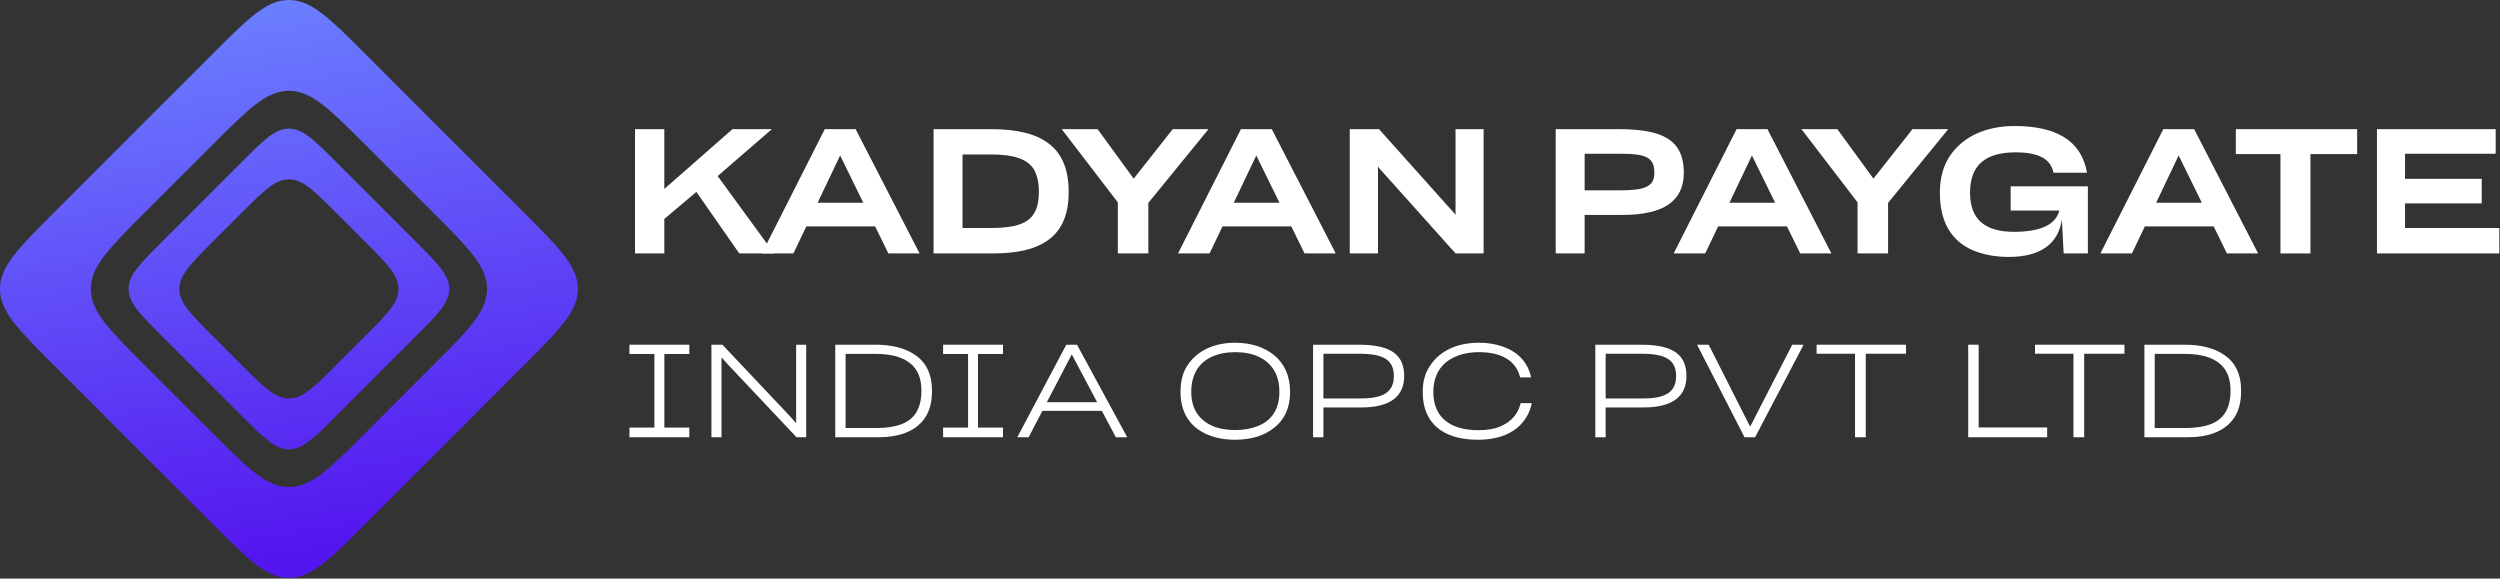
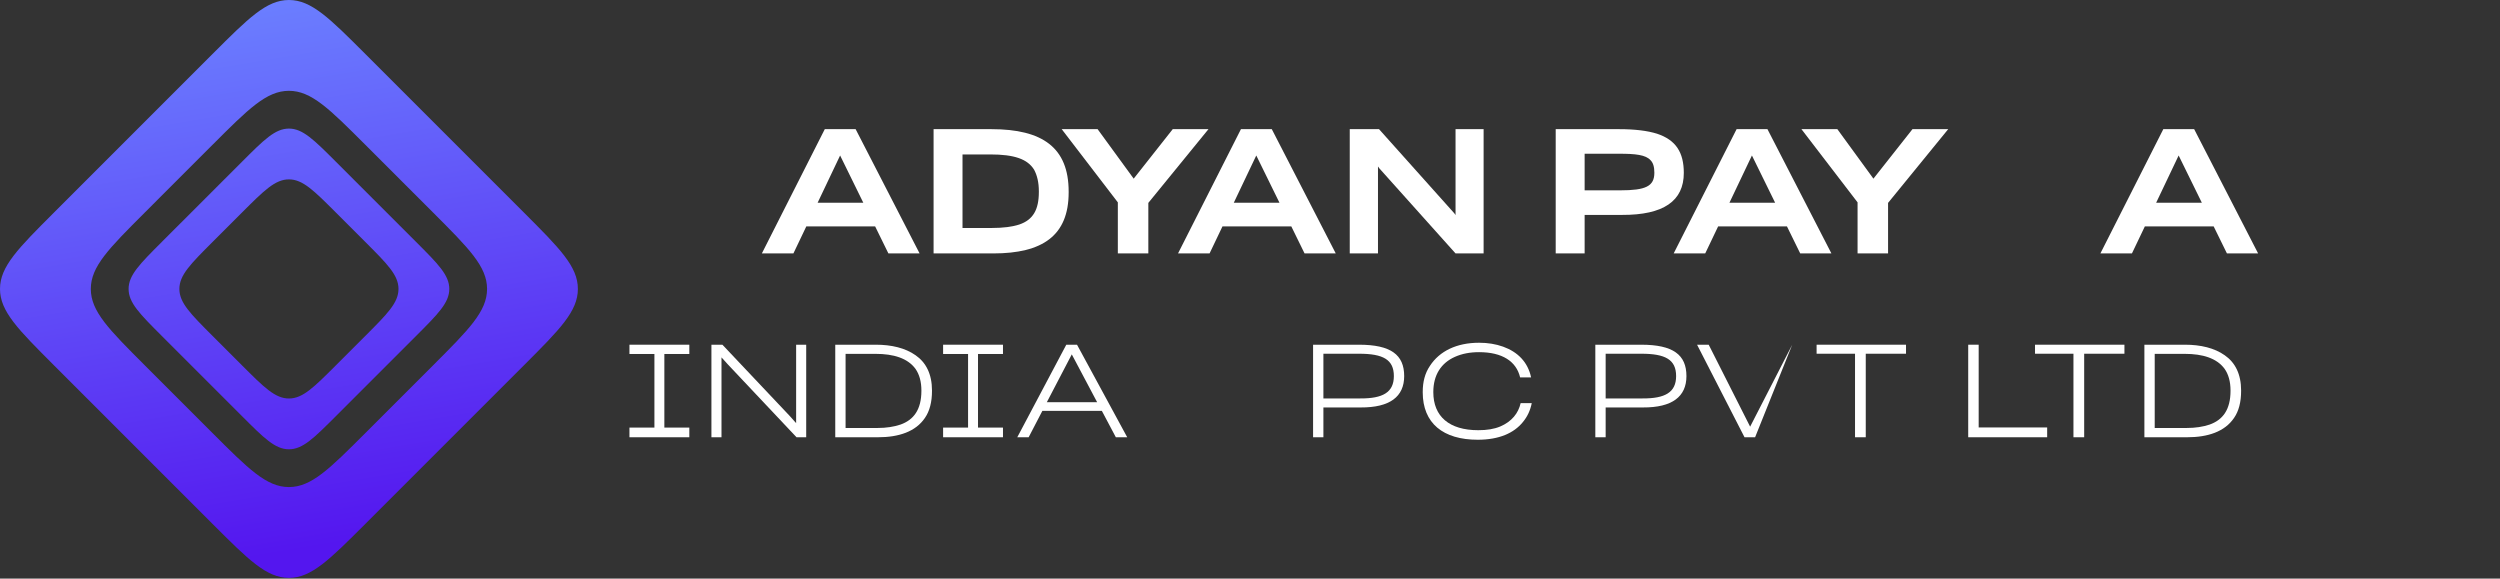
<svg xmlns="http://www.w3.org/2000/svg" width="3003" height="695" viewBox="0 0 3003 695" fill="none">
  <rect x="0" y="0" width="3003" height="695" fill="#333333" stroke="none" />
-   <path d="M3002.18 304.422H2855.21V155.146H2997.79V184.666H2888.92V214.815H2981.04V244.335H2888.92V273.855H3002.18V304.422Z" fill="white" />
-   <path d="M2775.3 185.085V304.422H2739.29V185.085H2685.69V155.146H2831.41V185.085H2775.3Z" fill="white" />
  <path d="M2659.07 271.971H2576.38L2560.88 304.422H2522.99L2598.57 155.146H2635.63L2712.46 304.422H2674.99L2659.07 271.971ZM2616.99 186.76L2589.98 243.497H2644.84L2616.99 186.76Z" fill="white" />
-   <path d="M2476.75 263.595C2472.36 293.325 2450.58 308.609 2412.9 308.609C2396.57 308.609 2382.33 305.887 2369.77 300.653C2344.85 289.766 2330.2 267.783 2330.2 231.772V230.725C2330.2 213.976 2334.18 199.739 2341.71 188.015C2357.42 164.148 2385.26 151.376 2420.02 151.376C2468.59 151.376 2500.2 168.126 2506.9 207.486H2466.7C2463.35 191.156 2449.33 182.99 2421.06 182.99C2386.31 182.99 2366.42 197.227 2366.42 231.353V231.563C2366.42 262.967 2383.8 278.46 2419.18 278.46C2451.63 278.46 2469.43 269.667 2473.61 252.918H2415.2V223.816H2507.95V304.421H2478.85L2476.75 263.595Z" fill="white" />
  <path d="M2231.31 304.422V243.079L2163.89 155.146H2207.02L2250.36 214.605L2297.26 155.146H2340.18L2267.95 243.707V304.422H2231.31Z" fill="white" />
  <path d="M2146.5 271.971H2063.81L2048.31 304.422H2010.42L2086 155.146H2123.06L2199.89 304.422H2162.42L2146.5 271.971ZM2104.42 186.76L2077.41 243.497H2132.27L2104.42 186.76Z" fill="white" />
  <path d="M1903.46 258.153V304.422H1868.71V155.146H1944.92C1963.97 155.146 1978.83 157.03 1990.35 160.589C2013.17 168.127 2022.59 183.201 2022.59 207.696C2022.59 241.404 1998.3 258.362 1948.27 258.153H1903.46ZM1903.46 184.666V228.633H1946.17C1976.74 228.633 1987.21 223.817 1987.21 207.487C1987.21 200.369 1985.74 195.553 1982.6 192.413C1976.74 185.922 1964.39 184.666 1945.12 184.666H1903.46Z" fill="white" />
  <path d="M1655.23 199.95V304.422H1621.32V155.146H1656.49L1747.14 256.478L1748.4 258.362V155.146H1782.11V304.422H1748.4L1656.7 202.043L1655.23 199.95Z" fill="white" />
  <path d="M1551.13 271.971H1468.43L1452.93 304.422H1415.04L1490.62 155.146H1527.68L1604.51 304.422H1567.04L1551.13 271.971ZM1509.04 186.76L1482.04 243.497H1536.89L1509.04 186.76Z" fill="white" />
  <path d="M1342.74 304.422V243.079L1275.32 155.146H1318.45L1361.79 214.605L1408.69 155.146H1451.61L1379.38 243.707V304.422H1342.74Z" fill="white" />
  <path d="M1121.42 155.146H1190.93C1252.27 155.146 1283.67 177.339 1283.67 230.098V231.145C1283.67 283.067 1252.27 304.422 1193.02 304.422H1121.42V155.146ZM1156.17 185.504V273.855H1191.14C1205.16 273.855 1216.05 272.39 1224.42 269.668C1240.96 264.015 1247.87 251.872 1247.87 230.517V229.889C1247.87 219.002 1245.78 210.627 1242.22 203.928C1234.26 190.947 1218.14 185.504 1189.46 185.504H1156.17Z" fill="white" />
  <path d="M1051.23 271.971H968.532L953.039 304.422H915.145L990.725 155.146H1027.78L1104.62 304.422H1067.14L1051.23 271.971ZM1009.15 186.76L982.141 243.497H1036.99L1009.15 186.76Z" fill="white" />
-   <path d="M836.497 230.517L797.974 262.968V304.422H762.801V155.146H797.974V226.958L879.835 155.146H927.151L862.039 211.465L929.873 304.422H888L836.497 230.517Z" fill="white" />
  <path d="M2575.84 414.062H2624.67C2643.36 414.062 2660 417.988 2672.4 426.781C2684.81 435.418 2692.03 449.236 2692.03 469.177V469.492C2692.03 482.995 2689.21 493.83 2683.55 501.995C2672.41 518.483 2652.15 525.235 2627.18 525.235H2575.84V414.062ZM2588.24 425.054V514.086H2626.71C2637.23 514.086 2646.18 512.673 2654.19 510.003C2670.05 504.351 2679.31 492.103 2679.31 469.335V469.177C2679.31 458.186 2676.8 449.707 2672.25 443.112C2662.83 430.236 2645.87 425.054 2624.36 425.054H2588.24Z" fill="white" />
  <path d="M2503.51 424.897V525.235H2490.63V424.897H2444.46V414.062H2551.87V424.897H2503.51Z" fill="white" />
  <path d="M2364.22 525.235V414.062H2376.78V513.458H2459.06V525.235H2364.22Z" fill="white" />
  <path d="M2241.14 424.897V525.235H2228.26V424.897H2182.1V414.062H2289.5V424.897H2241.14Z" fill="white" />
-   <path d="M2095.51 525.235L2038.51 414.062H2052.49L2102.26 512.516L2152.82 414.062H2166.49L2108.23 525.235H2095.51Z" fill="white" />
+   <path d="M2095.51 525.235L2038.51 414.062H2052.49L2102.26 512.516L2152.82 414.062L2108.23 525.235H2095.51Z" fill="white" />
  <path d="M1928.71 489.433V525.235H1916.31V414.062H1971.42C2009.74 414.062 2025.75 426.153 2025.75 451.748C2025.75 476.558 2008.48 489.59 1973.62 489.433H1928.71ZM1972.99 478.599C2000 478.756 2013.35 471.376 2013.35 451.748C2013.35 431.963 2000.47 424.897 1971.58 424.897H1928.71V478.599H1972.99Z" fill="white" />
  <path d="M1839.94 484.252C1838.21 492.888 1834.76 500.425 1829.26 507.02C1818.58 520.21 1800.68 528.218 1775.09 528.218C1733.48 528.218 1708.98 508.433 1708.98 471.219V470.905C1708.98 458.657 1711.65 448.293 1717.62 439.5C1729.24 421.599 1749.96 411.707 1776.66 411.707C1787.18 411.707 1796.76 413.277 1805.55 416.418C1822.98 422.699 1835.23 434.789 1839.15 453.318H1825.96C1821.41 434.004 1804.45 423.013 1776.66 423.013C1765.51 423.013 1756.09 424.897 1747.61 428.665C1731.12 436.046 1721.7 450.335 1721.7 470.905V471.062C1721.7 500.268 1740.86 516.755 1775.72 516.755C1786.24 516.755 1794.71 515.342 1801.94 512.359C1816.07 506.392 1823.92 496.185 1826.59 484.252H1839.94Z" fill="white" />
  <path d="M1589.67 489.433V525.235H1577.27V414.062H1632.38C1670.7 414.062 1686.71 426.153 1686.71 451.748C1686.71 476.558 1669.44 489.59 1634.58 489.433H1589.67ZM1633.95 478.599C1660.96 478.756 1674.31 471.376 1674.31 451.748C1674.31 431.963 1661.43 424.897 1632.54 424.897H1589.67V478.599H1633.95Z" fill="white" />
-   <path d="M1483.55 528.218C1471.15 528.218 1460.16 526.177 1450.26 521.937C1430.32 513.458 1418.07 496.813 1418.07 470.905V470.591C1418.07 457.715 1420.74 447.194 1426.71 438.401C1438.33 420.971 1458.74 411.707 1483.55 411.707C1502.24 411.707 1518.41 416.732 1530.66 426.781C1542.59 436.674 1549.66 451.277 1549.66 470.591V470.905C1549.66 490.218 1542.59 504.507 1530.35 513.929C1518.41 523.664 1502.08 528.218 1483.55 528.218ZM1483.55 516.598C1493.6 516.598 1502.55 515.028 1510.72 511.888C1526.73 505.607 1536.78 492.417 1536.78 470.905V470.748C1536.78 460.07 1534.59 451.434 1530.03 444.211C1520.92 429.922 1504.75 423.013 1483.71 423.013C1473.19 423.013 1464.08 424.74 1456.07 428.351C1440.06 435.574 1430.95 449.55 1430.95 470.748C1430.95 481.111 1433.31 489.59 1437.86 496.499C1446.97 510.16 1463.3 516.598 1483.55 516.598Z" fill="white" />
  <path d="M1323.54 493.516H1252.1L1235.61 525.235H1221.95L1280.83 414.062H1293.71L1354.01 525.235H1340.34L1323.54 493.516ZM1287.43 425.682L1257.44 483.153H1317.89L1287.43 425.682Z" fill="white" />
  <path d="M1132.86 525.235V513.615H1162.85V425.211H1132.86V414.062H1204.78V425.211H1174.78V513.615H1204.78V525.235H1132.86Z" fill="white" />
  <path d="M1003.31 414.062H1052.14C1070.83 414.062 1087.47 417.988 1099.88 426.781C1112.28 435.418 1119.51 449.236 1119.51 469.177V469.492C1119.51 482.995 1116.68 493.83 1111.03 501.995C1099.88 518.483 1079.62 525.235 1054.66 525.235H1003.31V414.062ZM1015.71 425.054V514.086H1054.18C1064.7 514.086 1073.65 512.673 1081.66 510.003C1097.52 504.351 1106.79 492.103 1106.79 469.335V469.177C1106.79 458.186 1104.27 449.707 1099.72 443.112C1090.3 430.236 1073.34 425.054 1051.83 425.054H1015.71Z" fill="white" />
  <path d="M866.657 429.294V525.235H854.566V414.062H867.756L948.466 499.483L956.317 508.276V414.062H968.408V525.235H956.788L874.194 437.616L866.657 429.294Z" fill="white" />
  <path d="M756.098 525.235V513.615H786.089V425.211H756.098V414.062H828.014V425.211H798.023V513.615H828.014V525.235H756.098Z" fill="white" />
  <path d="M347.073 0C373.997 0 395.665 21.667 438.998 65L629.147 255.15C672.481 298.483 694.147 320.15 694.147 347.074C694.147 373.998 672.481 395.665 629.147 438.998L438.998 629.147C395.665 672.481 373.997 694.147 347.073 694.147C320.15 694.147 298.482 672.48 255.149 629.147L65 438.998C21.667 395.665 0 373.998 0 347.074C3.78891e-05 320.15 21.667 298.483 65 255.15L255.149 65C298.482 21.667 320.15 0 347.073 0ZM347.07 109.082C320.147 109.082 298.479 130.749 255.146 174.082L174.079 255.15C130.746 298.483 109.079 320.15 109.079 347.074C109.079 373.998 130.746 395.665 174.079 438.998L255.146 520.065C298.48 563.398 320.147 585.065 347.07 585.065C373.994 585.065 395.661 563.399 438.994 520.065L520.062 438.998C563.396 395.665 585.062 373.998 585.062 347.074C585.062 320.15 563.396 298.483 520.062 255.15L438.994 174.082C395.661 130.749 373.994 109.082 347.07 109.082ZM347.08 154.457C363.648 154.457 376.982 167.791 403.648 194.457L499.697 290.505C526.364 317.171 539.696 330.506 539.696 347.074C539.696 363.642 526.363 376.976 499.697 403.643L403.648 499.69C376.982 526.357 363.648 539.69 347.08 539.69C330.512 539.69 317.178 526.357 290.512 499.69L194.463 403.643C167.797 376.976 154.463 363.643 154.463 347.074C154.463 330.506 167.796 317.171 194.463 290.505L290.512 194.457C317.178 167.791 330.512 154.457 347.08 154.457ZM347.07 215.47C330.502 215.47 317.168 228.803 290.502 255.47L255.467 290.505C228.8 317.172 215.467 330.506 215.467 347.074C215.467 363.643 228.8 376.976 255.467 403.643L290.502 438.678C317.168 465.344 330.502 478.678 347.07 478.678C363.639 478.678 376.973 465.344 403.64 438.678L438.675 403.643C465.341 376.976 478.675 363.643 478.675 347.074C478.675 330.506 465.341 317.172 438.675 290.505L403.64 255.47C376.973 228.803 363.639 215.47 347.07 215.47Z" fill="url(#paint0_linear_559_2)" />
  <defs>
    <linearGradient id="paint0_linear_559_2" x1="314" y1="4.88869e-06" x2="424.5" y2="650" gradientUnits="userSpaceOnUse">
      <stop stop-color="#6B7FFF" />
      <stop offset="1" stop-color="#5416EF" />
    </linearGradient>
  </defs>
</svg>